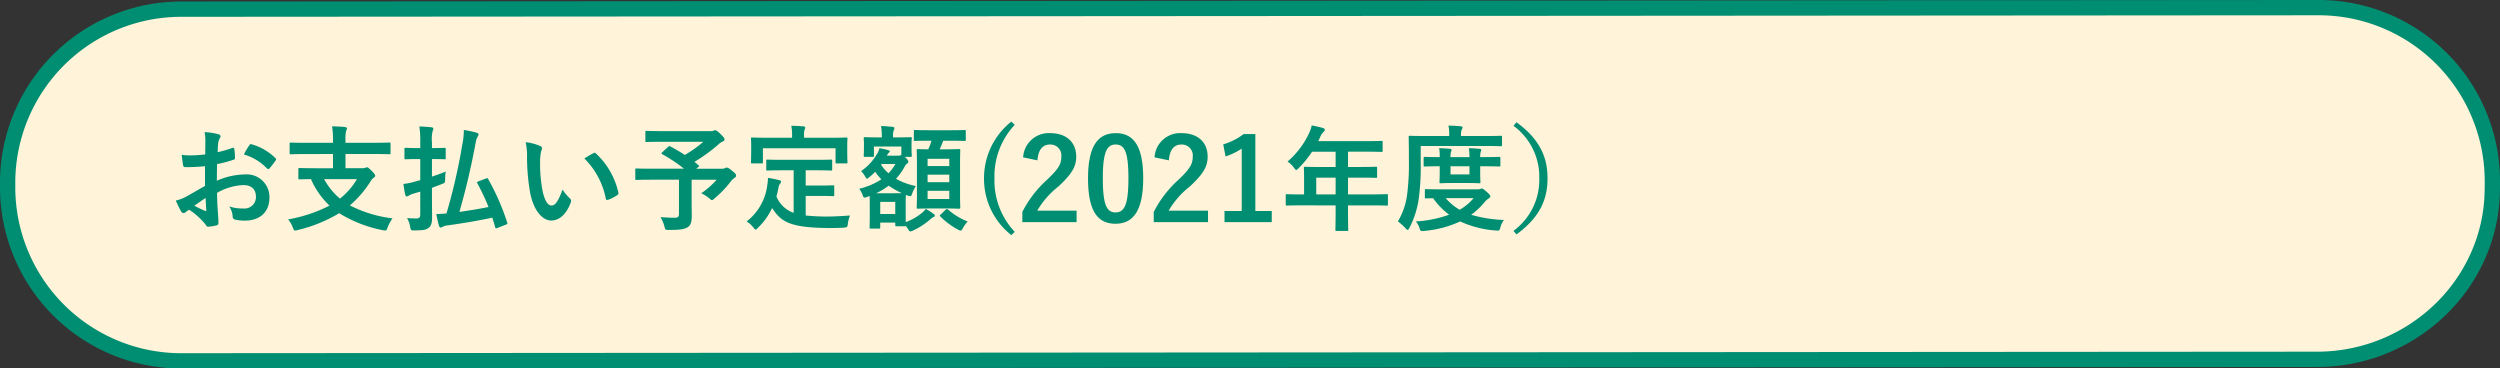
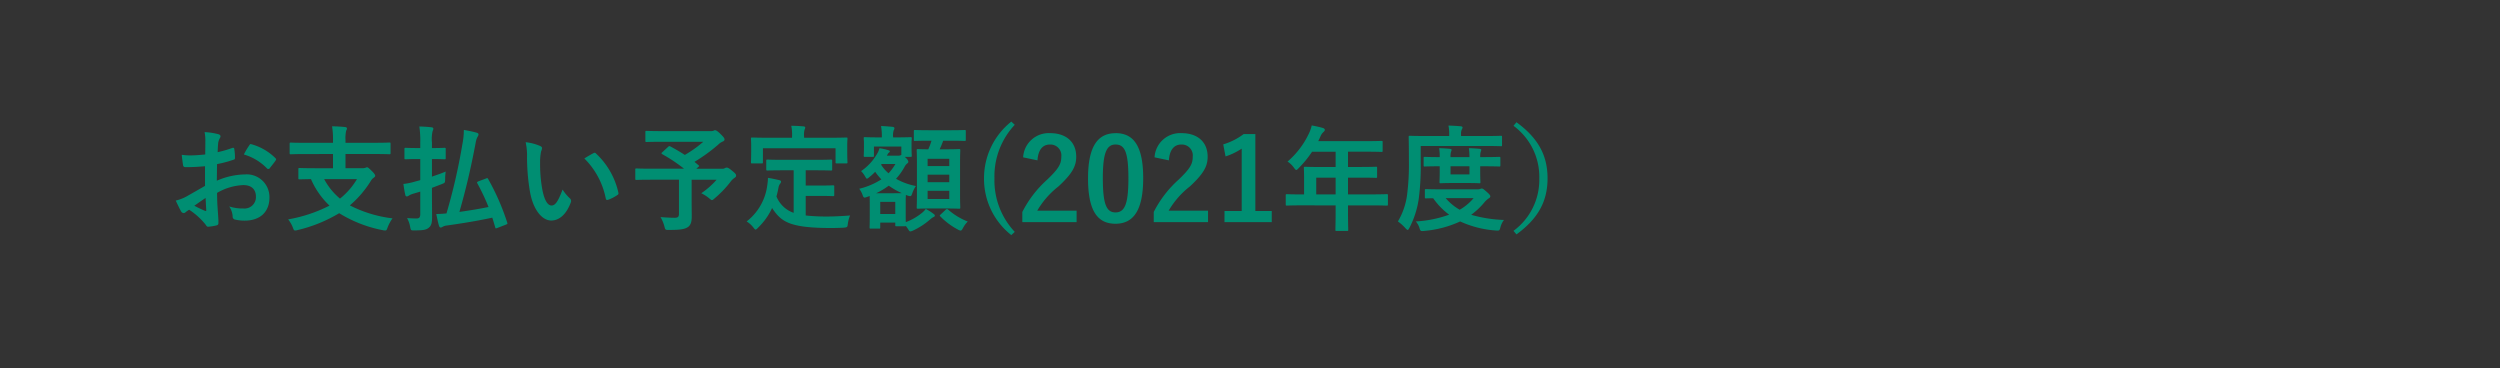
<svg xmlns="http://www.w3.org/2000/svg" width="327" height="48.198" viewBox="0 0 327 48.198">
  <rect x="0" y="0" width="327" height="48.198" fill="#333333" stroke="none" />
  <g transform="translate(-24 -205.141)">
    <g transform="translate(0 -137.859)">
-       <path d="M22.727,0,302.273-.2A22.727,22.727,0,0,1,325,22.528v.545c0,.163,0,.326-.015.829-.248,11.877-10.143,21.719-22.688,21.9h-.023L22.727,46A22.727,22.727,0,0,1,0,23.272v-.545A22.727,22.727,0,0,1,22.727,0Z" transform="translate(25 344.199)" fill="#fff4d9" />
-       <path d="M302.273-1.2h0A23.708,23.708,0,0,1,326,22.528v.545c0,.184,0,.358-.015.852a22.621,22.621,0,0,1-1.972,8.792,23.362,23.362,0,0,1-5.063,7.237A24.215,24.215,0,0,1,302.4,46.8h-.13L22.727,47A23.708,23.708,0,0,1-1,23.272v-.545A23.708,23.708,0,0,1,22.727-1Zm.013,46a22.227,22.227,0,0,0,15.269-6.278,21.37,21.37,0,0,0,4.632-6.62,20.633,20.633,0,0,0,1.8-8.021v-.005c.013-.516.014-.664.014-.8v-.545A21.708,21.708,0,0,0,302.274.8L22.727,1A21.708,21.708,0,0,0,1,22.727v.545A21.708,21.708,0,0,0,22.727,45l279.546-.2Z" transform="translate(25 344.199)" fill="#008e72" />
      <path d="M4.815-4.71c-1.1.63-1.8,1.035-2.445,1.395A5.539,5.539,0,0,1,.99-2.79c.225.495.525,1.125.69,1.395a.421.421,0,0,0,.33.24.376.376,0,0,0,.255-.105,2.719,2.719,0,0,1,.48-.33A9.223,9.223,0,0,1,4.875.33c.135.195.2.315.36.3A6.1,6.1,0,0,0,6.345.45C6.6.39,6.57.165,6.57-.045c0-.345-.075-1.29-.12-1.95s-.045-1.17-.06-1.8a7.418,7.418,0,0,1,3.435-1.02c1.05,0,1.65.54,1.65,1.515a1.489,1.489,0,0,1-1.62,1.545,5.6,5.6,0,0,1-1.875-.27A2.621,2.621,0,0,1,8.43-.75a.4.4,0,0,0,.33.45,5.813,5.813,0,0,0,1.23.135c2.025,0,3.255-1.125,3.255-3.045a2.969,2.969,0,0,0-3.195-3,9.467,9.467,0,0,0-3.69.825c.015-.72.015-1.455.03-2.175a15.289,15.289,0,0,0,2.145-.57c.15-.045.2-.09.2-.24a7.539,7.539,0,0,0-.09-1.17c-.015-.15-.12-.18-.255-.135a14.709,14.709,0,0,1-1.92.555c.015-.48.03-.855.075-1.245a1.836,1.836,0,0,1,.21-.585.532.532,0,0,0,.09-.24c0-.135-.12-.24-.3-.285a8.5,8.5,0,0,0-1.785-.27A5.546,5.546,0,0,1,4.86-10.53c0,.645-.015,1.215-.015,1.71-.63.06-1.275.12-1.905.12a7.663,7.663,0,0,1-1.17-.075c.06.525.12,1.02.165,1.3.03.225.105.315.36.315,1,0,1.77-.06,2.52-.12ZM4.89-3.135c.03.5.06,1.185.09,1.575.015.135-.03.15-.15.12a15.383,15.383,0,0,1-1.41-.675C3.96-2.5,4.47-2.85,4.89-3.135ZM9.9-8.82a6.924,6.924,0,0,1,3.045,1.845c.045.075.255.06.3,0,.225-.3.615-.765.81-1.065a.389.389,0,0,0,.06-.15c0-.045-.03-.09-.09-.15a7.13,7.13,0,0,0-3.18-1.83c-.1-.03-.15.015-.255.18A9.2,9.2,0,0,0,9.9-8.82Zm11.655-.06v1.86H19.23c-1.455,0-1.95-.03-2.04-.03-.15,0-.165.015-.165.165V-5.73c0,.15.015.165.165.165.075,0,.465-.015,1.485-.03A10.564,10.564,0,0,0,21.1-2.13,19.068,19.068,0,0,1,15.69-.33,4.151,4.151,0,0,1,16.305.735c.1.285.15.39.3.39a1.181,1.181,0,0,0,.33-.06,19.006,19.006,0,0,0,5.43-2.205A16.92,16.92,0,0,0,28.05,1.08a1.832,1.832,0,0,0,.33.045c.165,0,.21-.09.315-.39a5.36,5.36,0,0,1,.645-1.2A16.433,16.433,0,0,1,23.76-2.16a13.68,13.68,0,0,0,2.745-3.2,1.224,1.224,0,0,1,.36-.405c.135-.105.21-.15.21-.27s-.12-.315-.465-.645c-.375-.375-.5-.465-.6-.465a.489.489,0,0,0-.195.06,1.213,1.213,0,0,1-.435.06H23.19V-8.88h3.825c1.35,0,1.815.03,1.905.03.15,0,.165-.015.165-.165V-10.2c0-.165-.015-.18-.165-.18-.09,0-.555.03-1.905.03H23.19v-.39a4.318,4.318,0,0,1,.09-1.185.784.784,0,0,0,.105-.315c0-.075-.105-.15-.24-.165-.525-.06-1.17-.09-1.71-.1a10.7,10.7,0,0,1,.12,1.92v.24h-3.6c-1.35,0-1.815-.03-1.905-.03-.15,0-.165.015-.165.18v1.185c0,.15.015.165.165.165.09,0,.555-.03,1.905-.03ZM24.69-5.595a9.39,9.39,0,0,1-2.22,2.55,8.578,8.578,0,0,1-2.07-2.55Zm15.9.285c-.195.09-.225.12-.15.27A29.7,29.7,0,0,1,41.9-1.95c-1.23.255-2.55.465-3.81.645.84-2.925,1.485-5.625,2.13-9.06a2.341,2.341,0,0,1,.27-.81.512.512,0,0,0,.1-.285c0-.105-.12-.18-.3-.225-.5-.135-1.005-.24-1.62-.345a9.607,9.607,0,0,1-.195,1.89A76.155,76.155,0,0,1,36.4-1.11c-.48.045-.87.075-1.335.075.12.6.24,1.155.36,1.56.06.15.12.21.225.21a.466.466,0,0,0,.255-.1,1.533,1.533,0,0,1,.54-.165C38.415.2,40.53-.15,42.39-.555c.135.405.255.825.39,1.275.03.15.075.15.27.075l1.155-.45c.18-.075.195-.12.135-.27A30.524,30.524,0,0,0,41.85-5.61c-.075-.15-.12-.135-.3-.06Zm-6.09.855,1.26-.48c.435-.18.45-.15.465-.645A6.547,6.547,0,0,1,36.3-6.585c-.525.225-1.17.45-1.8.66V-8.22h.075c1.11,0,1.47.03,1.56.03.15,0,.165-.015.165-.165v-1.17c0-.15-.015-.165-.165-.165-.09,0-.45.03-1.56.03H34.5v-.72a4.6,4.6,0,0,1,.09-1.515.764.764,0,0,0,.09-.315c0-.09-.09-.15-.24-.165-.525-.06-1.02-.09-1.59-.105a12.554,12.554,0,0,1,.12,2.13v.69h-.345c-1.11,0-1.47-.03-1.56-.03-.15,0-.165.015-.165.165v1.17c0,.15.015.165.165.165.09,0,.45-.03,1.56-.03h.345v2.76l-.72.195a8.147,8.147,0,0,1-1.485.3c.075.525.15,1.035.255,1.455a.2.2,0,0,0,.195.18.514.514,0,0,0,.255-.105,2.461,2.461,0,0,1,.48-.225l1.02-.3v2.94c0,.42-.135.57-.48.57S31.77-.465,31.245-.5A3.638,3.638,0,0,1,31.65.66c.1.465.1.465.585.45,1.02,0,1.47-.06,1.785-.3.4-.285.495-.675.495-1.44S34.5-2.61,34.5-3.66Zm12.255-5.97a8.041,8.041,0,0,1,.18,1.965,27.194,27.194,0,0,0,.36,4.365C47.7-1.56,48.93-.18,50.1-.18c1.05,0,1.98-.81,2.55-2.34a.459.459,0,0,0-.105-.555,5.734,5.734,0,0,1-.96-1.155c-.585,1.56-.96,2.085-1.44,2.085-.63,0-1.02-1.02-1.23-2.2a18.891,18.891,0,0,1-.27-3.42,6.74,6.74,0,0,1,.135-1.47,1.306,1.306,0,0,0,.12-.42c0-.105-.105-.21-.24-.27A6.492,6.492,0,0,0,46.755-10.425Zm7.68,2.13a10.107,10.107,0,0,1,2.8,5.235c.03.18.135.225.315.165a5.091,5.091,0,0,0,1.17-.6c.12-.075.21-.135.165-.33a9.919,9.919,0,0,0-2.94-5.13.231.231,0,0,0-.165-.09.445.445,0,0,0-.165.06C55.38-8.865,55.005-8.655,54.435-8.3Zm10.2-.825c-.075.06-.105.1-.105.15s.03.075.105.12A20.706,20.706,0,0,1,67.47-6.96H63.15c-1.335,0-1.8-.03-1.89-.03-.15,0-.165.015-.165.165v1.17c0,.15.015.165.165.165.09,0,.555-.03,1.89-.03h3.66v4.44c0,.42-.135.54-.57.54q-.7,0-1.845-.09A4.819,4.819,0,0,1,64.9.57c.12.48.12.48.585.48C67,1.05,67.56.96,68,.66c.315-.225.48-.615.48-1.35,0-.555-.015-1.245-.015-2.34V-5.52h3.27a10.265,10.265,0,0,1-2.01,1.77,5.214,5.214,0,0,1,1.035.66c.195.165.285.24.36.24.09,0,.18-.075.345-.225A13.618,13.618,0,0,0,73.515-5.2a2.3,2.3,0,0,1,.555-.555c.15-.105.21-.165.21-.285,0-.165-.03-.255-.495-.63-.48-.405-.63-.435-.75-.435a.5.5,0,0,0-.225.075.581.581,0,0,1-.345.075h-3.39l.24-.21c.165-.135.165-.15.045-.255l-.525-.435a21.915,21.915,0,0,0,3.105-2.25,1.774,1.774,0,0,1,.555-.39c.18-.075.27-.15.27-.285,0-.165-.09-.3-.54-.735-.375-.375-.585-.48-.7-.48a.447.447,0,0,0-.21.075,1.131,1.131,0,0,1-.39.045H64.635c-1.47,0-1.98-.03-2.07-.03-.135,0-.15.015-.15.165v1.125c0,.15.015.165.15.165.09,0,.6-.03,2.07-.03H69.99A14.909,14.909,0,0,1,67.575-8.76c-.615-.4-1.245-.765-1.89-1.11-.135-.06-.18-.06-.3.06ZM81.81-6.75v5.565A3.742,3.742,0,0,1,79.56-3.33c.105-.375.195-.765.27-1.185a1.256,1.256,0,0,1,.195-.465.464.464,0,0,0,.135-.285c0-.105-.075-.165-.285-.21-.435-.1-.93-.21-1.425-.285a7.147,7.147,0,0,1-.09.96,7.1,7.1,0,0,1-2.7,4.74,3.261,3.261,0,0,1,.87.78c.15.195.225.285.3.285s.18-.09.33-.255a8.545,8.545,0,0,0,1.83-2.565C80.175-.03,81.225.78,86.6.8c.6,0,1.2-.015,1.77-.045C88.83.7,88.845.7,88.9.24A4.114,4.114,0,0,1,89.19-.84c-.99.075-2.055.135-2.91.135A25.3,25.3,0,0,1,83.385-.84V-3.4h1.83c1.23,0,1.635.03,1.725.03.165,0,.18-.015.18-.15V-4.62c0-.15-.015-.165-.18-.165-.09,0-.5.03-1.725.03h-1.83V-6.75H84.66c1.44,0,1.935.03,2.025.03.15,0,.165-.015.165-.165v-1.1c0-.15-.015-.165-.165-.165-.09,0-.585.03-2.025.03H80.43c-1.455,0-1.935-.03-2.025-.03-.165,0-.18.015-.18.165v1.1c0,.15.015.165.18.165.09,0,.57-.03,2.025-.03Zm1.365-4.26v-.15a2.685,2.685,0,0,1,.06-.9.7.7,0,0,0,.09-.285c0-.09-.09-.135-.225-.15-.51-.045-1.05-.075-1.6-.075a6.039,6.039,0,0,1,.1,1.425v.135H78.39c-1.41,0-1.89-.03-2-.03-.15,0-.165.015-.165.15,0,.105.03.36.03.915v.51c0,1.335-.03,1.545-.03,1.65,0,.15.015.165.165.165H77.61c.165,0,.18-.015.18-.165V-9.63h9.5v1.815c0,.15.015.165.165.165h1.23c.15,0,.165-.015.165-.165,0-.09-.03-.315-.03-1.65v-.645c0-.42.03-.675.03-.78,0-.135-.015-.15-.165-.15-.09,0-.585.03-1.98.03Zm14.055.63c0-.255.03-.45.03-.54,0-.15-.015-.165-.18-.165-.09,0-.51.03-1.755.03h-.51v-.06a2.341,2.341,0,0,1,.075-.855.652.652,0,0,0,.105-.3c0-.06-.09-.15-.24-.165-.525-.045-.96-.09-1.515-.105a7.692,7.692,0,0,1,.105,1.425v.06h-.45c-1.23,0-1.665-.03-1.755-.03-.15,0-.165.015-.165.165,0,.1.03.285.03.63v.33c0,1.02-.03,1.185-.03,1.29,0,.15.015.165.165.165h1.02c.135,0,.15-.015.15-.165V-9.855h3.585v1.1l-.12.045a.658.658,0,0,1-.285.045H94l.075-.135a.7.7,0,0,1,.21-.27c.075-.06.1-.09.1-.165s-.06-.105-.21-.15a7.848,7.848,0,0,0-1.14-.255,2.742,2.742,0,0,1-.33.765A6.862,6.862,0,0,1,90.63-6.645a3.343,3.343,0,0,1,.555.75c.09.15.135.24.21.24s.165-.075.345-.225a7.838,7.838,0,0,0,.735-.675,7.5,7.5,0,0,0,.81.99,9.327,9.327,0,0,1-2.9,1.23,2.855,2.855,0,0,1,.465.885c.075.2.135.27.24.27a.992.992,0,0,0,.33-.09,2.918,2.918,0,0,0,.33-.12c0,.195.015.525.015,1.08v.855C91.77.3,91.74.615,91.74.7c0,.165.015.18.18.18h1.05c.15,0,.165-.015.165-.18V.09H95.1V.405c0,.15.015.165.165.165h1.05c.1,0,.15,0,.165-.045L96.75.9c.15.255.21.345.33.345a1.2,1.2,0,0,0,.36-.12A9.4,9.4,0,0,0,99.705-.36a2.311,2.311,0,0,1,.39-.27c.1-.045.18-.09.18-.18s-.03-.15-.165-.24a6.613,6.613,0,0,0-1.02-.645,2.84,2.84,0,0,1-.51.525,7.471,7.471,0,0,1-2.1,1.2c-.015-.285-.015-.78-.015-1.665v-.93c0-.495.015-.81.03-.96l.24.09c.435.12.435.12.6-.33a3.854,3.854,0,0,1,.465-.93,8.451,8.451,0,0,1-2.6-.945,8.274,8.274,0,0,0,1.1-1.53,1.245,1.245,0,0,1,.375-.48c.09-.075.135-.12.135-.21,0-.105-.06-.255-.315-.51l-.15-.135h.735c.165,0,.18-.015.18-.165,0-.1-.03-.27-.03-1.29ZM95.1-2.625v1.59H93.135v-1.59ZM92.6-3.75a9.606,9.606,0,0,0,1.65-.99,9.406,9.406,0,0,0,1.71.975c-.225.015-.555.015-1.065.015Zm.72-3.825h1.8a6.368,6.368,0,0,1-.9,1.215,4.965,4.965,0,0,1-.975-1.125ZM99.84-10.62a9.138,9.138,0,0,1-.42,1.125c-.915,0-1.26-.03-1.335-.03-.165,0-.18.015-.18.165,0,.09.03.6.03,1.8v3.93c0,1.14-.03,1.65-.03,1.725,0,.165.015.18.18.18.09,0,.5-.03,1.71-.03h1.92c1.2,0,1.62.03,1.725.03.15,0,.165-.015.165-.18,0-.075-.03-.585-.03-1.725V-7.62c0-1.14.03-1.665.03-1.74,0-.15-.015-.165-.165-.165-.105,0-.525.03-1.725.03h-.81a11.609,11.609,0,0,0,.465-1.125h.915c1.35,0,1.8.03,1.89.03.135,0,.15-.015.15-.165v-1.1c0-.15-.015-.165-.15-.165-.09,0-.54.03-1.89.03H99.57c-1.335,0-1.785-.03-1.875-.03-.15,0-.165.015-.165.165v1.1c0,.15.015.165.165.165.09,0,.54-.03,1.875-.03ZM102.165-3H99.33V-4.065h2.835ZM99.33-5.19v-.99h2.835v.99Zm2.835-3.06V-7.3H99.33V-8.25ZM101.07-1c-.15.135-.195.165-.075.285A9.388,9.388,0,0,0,103.29,1a.9.9,0,0,0,.36.135c.1,0,.18-.09.315-.345a3.583,3.583,0,0,1,.615-.84,8.538,8.538,0,0,1-2.565-1.56.214.214,0,0,0-.315.015Zm9.21-12.12A9.447,9.447,0,0,0,106.71-5.7a9.339,9.339,0,0,0,3.57,7.425l.45-.42a9.806,9.806,0,0,1-2.655-7A9.829,9.829,0,0,1,110.73-12.7Zm3.42,5.07c.09-1.365.675-2.07,1.62-2.07a1.428,1.428,0,0,1,1.5,1.59c0,.945-.33,1.545-1.83,2.985A14.485,14.485,0,0,0,111.72-1.3V.03h7.1v-1.5H113.67a11.193,11.193,0,0,1,2.79-3.18c1.755-1.635,2.31-2.6,2.31-3.87,0-1.98-1.365-3.09-3.42-3.09a3.353,3.353,0,0,0-3.525,3.165Zm10.23-3.555c-2.31,0-3.615,1.665-3.615,5.91S121.545.24,123.9.24c2.34,0,3.63-1.725,3.63-5.97S126.24-11.61,123.93-11.61Zm0,1.485c1.2,0,1.665,1.035,1.665,4.41s-.48,4.47-1.695,4.47c-1.185,0-1.65-1.1-1.65-4.47S122.76-10.125,123.93-10.125Zm6.96,2.07c.09-1.365.675-2.07,1.62-2.07a1.428,1.428,0,0,1,1.5,1.59c0,.945-.33,1.545-1.83,2.985A14.485,14.485,0,0,0,128.91-1.3V.03h7.1v-1.5H130.86a11.192,11.192,0,0,1,2.79-3.18c1.755-1.635,2.31-2.6,2.31-3.87,0-1.98-1.365-3.09-3.42-3.09a3.353,3.353,0,0,0-3.525,3.165ZM142.2-11.49h-1.53A8.454,8.454,0,0,1,138-10.14l.3,1.575a8.412,8.412,0,0,0,2.115-1.02v8.16h-2.25V.03h6.18V-1.425H142.2Zm10.5,9.33v.735c0,1.575-.03,2.355-.03,2.445,0,.15.015.165.18.165h1.335c.15,0,.165-.015.165-.165,0-.075-.03-.87-.03-2.445V-2.16h3.18c1.32,0,1.785.03,1.875.03.15,0,.165-.015.165-.165V-3.48c0-.135-.015-.15-.165-.15-.09,0-.555.03-1.875.03h-3.18V-5.79h1.6c1.47,0,1.965.03,2.055.03.135,0,.15-.015.15-.165V-7.05c0-.15-.015-.165-.15-.165-.09,0-.585.03-2.055.03h-1.6v-2h2.31c1.455,0,1.965.03,2.055.03.15,0,.165-.015.165-.165v-1.11c0-.15-.015-.165-.165-.165-.09,0-.6.03-2.055.03h-6.2l.3-.645a1.463,1.463,0,0,1,.375-.54c.1-.105.18-.165.18-.285s-.09-.2-.27-.255c-.4-.12-.9-.225-1.44-.33a4.81,4.81,0,0,1-.39,1.1,11.03,11.03,0,0,1-2.775,3.63,3.005,3.005,0,0,1,.84.81c.15.2.225.285.3.285s.165-.075.315-.24a13.738,13.738,0,0,0,1.755-2.145H152.7v2h-1.92c-1.455,0-1.965-.03-2.055-.03-.165,0-.18.015-.18.165,0,.09.03.495.03,1.35v2.1h-.36c-1.32,0-1.785-.03-1.875-.03-.15,0-.165.015-.165.15V-2.3c0,.15.015.165.165.165.09,0,.555-.03,1.875-.03ZM150.165-3.6V-5.79H152.7V-3.6Zm16.38-.66c-1.44,0-1.92-.03-2.01-.03-.15,0-.165.015-.165.165v.885c0,.15.015.165.165.165.06,0,.33-.015.93-.015A9.166,9.166,0,0,0,167.55-.945a15.343,15.343,0,0,1-4.365.885,2.323,2.323,0,0,1,.48.855c.1.33.15.4.345.4a1.82,1.82,0,0,0,.27-.015A14.079,14.079,0,0,0,168.99-.06a13.4,13.4,0,0,0,4.65,1.185,1.635,1.635,0,0,0,.255.015c.225,0,.27-.09.36-.435a2.607,2.607,0,0,1,.465-.96,17.382,17.382,0,0,1-4.29-.675,9.54,9.54,0,0,0,1.71-1.605,2.539,2.539,0,0,1,.585-.54c.15-.105.21-.15.21-.285,0-.105-.15-.3-.525-.615-.375-.33-.48-.39-.6-.39a.452.452,0,0,0-.18.045.831.831,0,0,1-.345.06Zm4.2,1.155A6.881,6.881,0,0,1,168.93-1.59a6.855,6.855,0,0,1-1.83-1.515ZM163.83-9.93h8.475c1.425,0,1.92.03,2.01.03.15,0,.15-.015.15-.18V-11.1c0-.15,0-.165-.15-.165-.09,0-.585.03-2.01.03h-3.2v-.195a1.486,1.486,0,0,1,.09-.645.555.555,0,0,0,.105-.285c0-.075-.09-.135-.255-.15-.51-.045-.99-.075-1.59-.09a5.023,5.023,0,0,1,.1,1.215v.15H164.43c-1.425,0-1.92-.03-2.01-.03-.15,0-.165.015-.165.165,0,.09.03,1.005.03,3.075a31.545,31.545,0,0,1-.225,4.38A9.127,9.127,0,0,1,160.845-.06a5.906,5.906,0,0,1,.975.87c.15.15.225.24.3.24s.135-.09.24-.285a11.923,11.923,0,0,0,1.215-3.81,32.547,32.547,0,0,0,.255-4.71Zm7.785,1.455a2.229,2.229,0,0,1,.06-.69.96.96,0,0,0,.075-.255c0-.075-.075-.12-.21-.135-.42-.045-.945-.075-1.41-.09a8.343,8.343,0,0,1,.075,1.17H167.73a2.293,2.293,0,0,1,.06-.69.609.609,0,0,0,.075-.255c0-.075-.06-.12-.2-.135-.435-.045-.945-.075-1.425-.09a6.351,6.351,0,0,1,.075,1.17h-.2c-1.065,0-1.65-.03-1.74-.03-.15,0-.165.015-.165.165v.93c0,.15.015.165.165.165.09,0,.675-.03,1.74-.03h.2v.555c0,.93-.03,1.4-.03,1.5,0,.15.015.165.18.165.09,0,.45-.03,1.545-.03h1.92c1.1,0,1.455.03,1.545.03.15,0,.165-.015.165-.165,0-.09-.03-.57-.03-1.5v-.555h.39c1.47,0,1.995.03,2.085.03.15,0,.165-.015.165-.165v-.93c0-.15-.015-.165-.165-.165-.09,0-.615.03-2.085.03Zm-1.41,2.265H167.73V-7.275h2.475Zm5.76-6.36A8.28,8.28,0,0,1,179.34-5.7a8.28,8.28,0,0,1-3.375,6.87l.39.465c2.88-2.1,4.065-4.38,4.065-7.335s-1.185-5.235-4.065-7.335Z" transform="translate(46 372.025)" fill="#008e72" />
    </g>
  </g>
</svg>